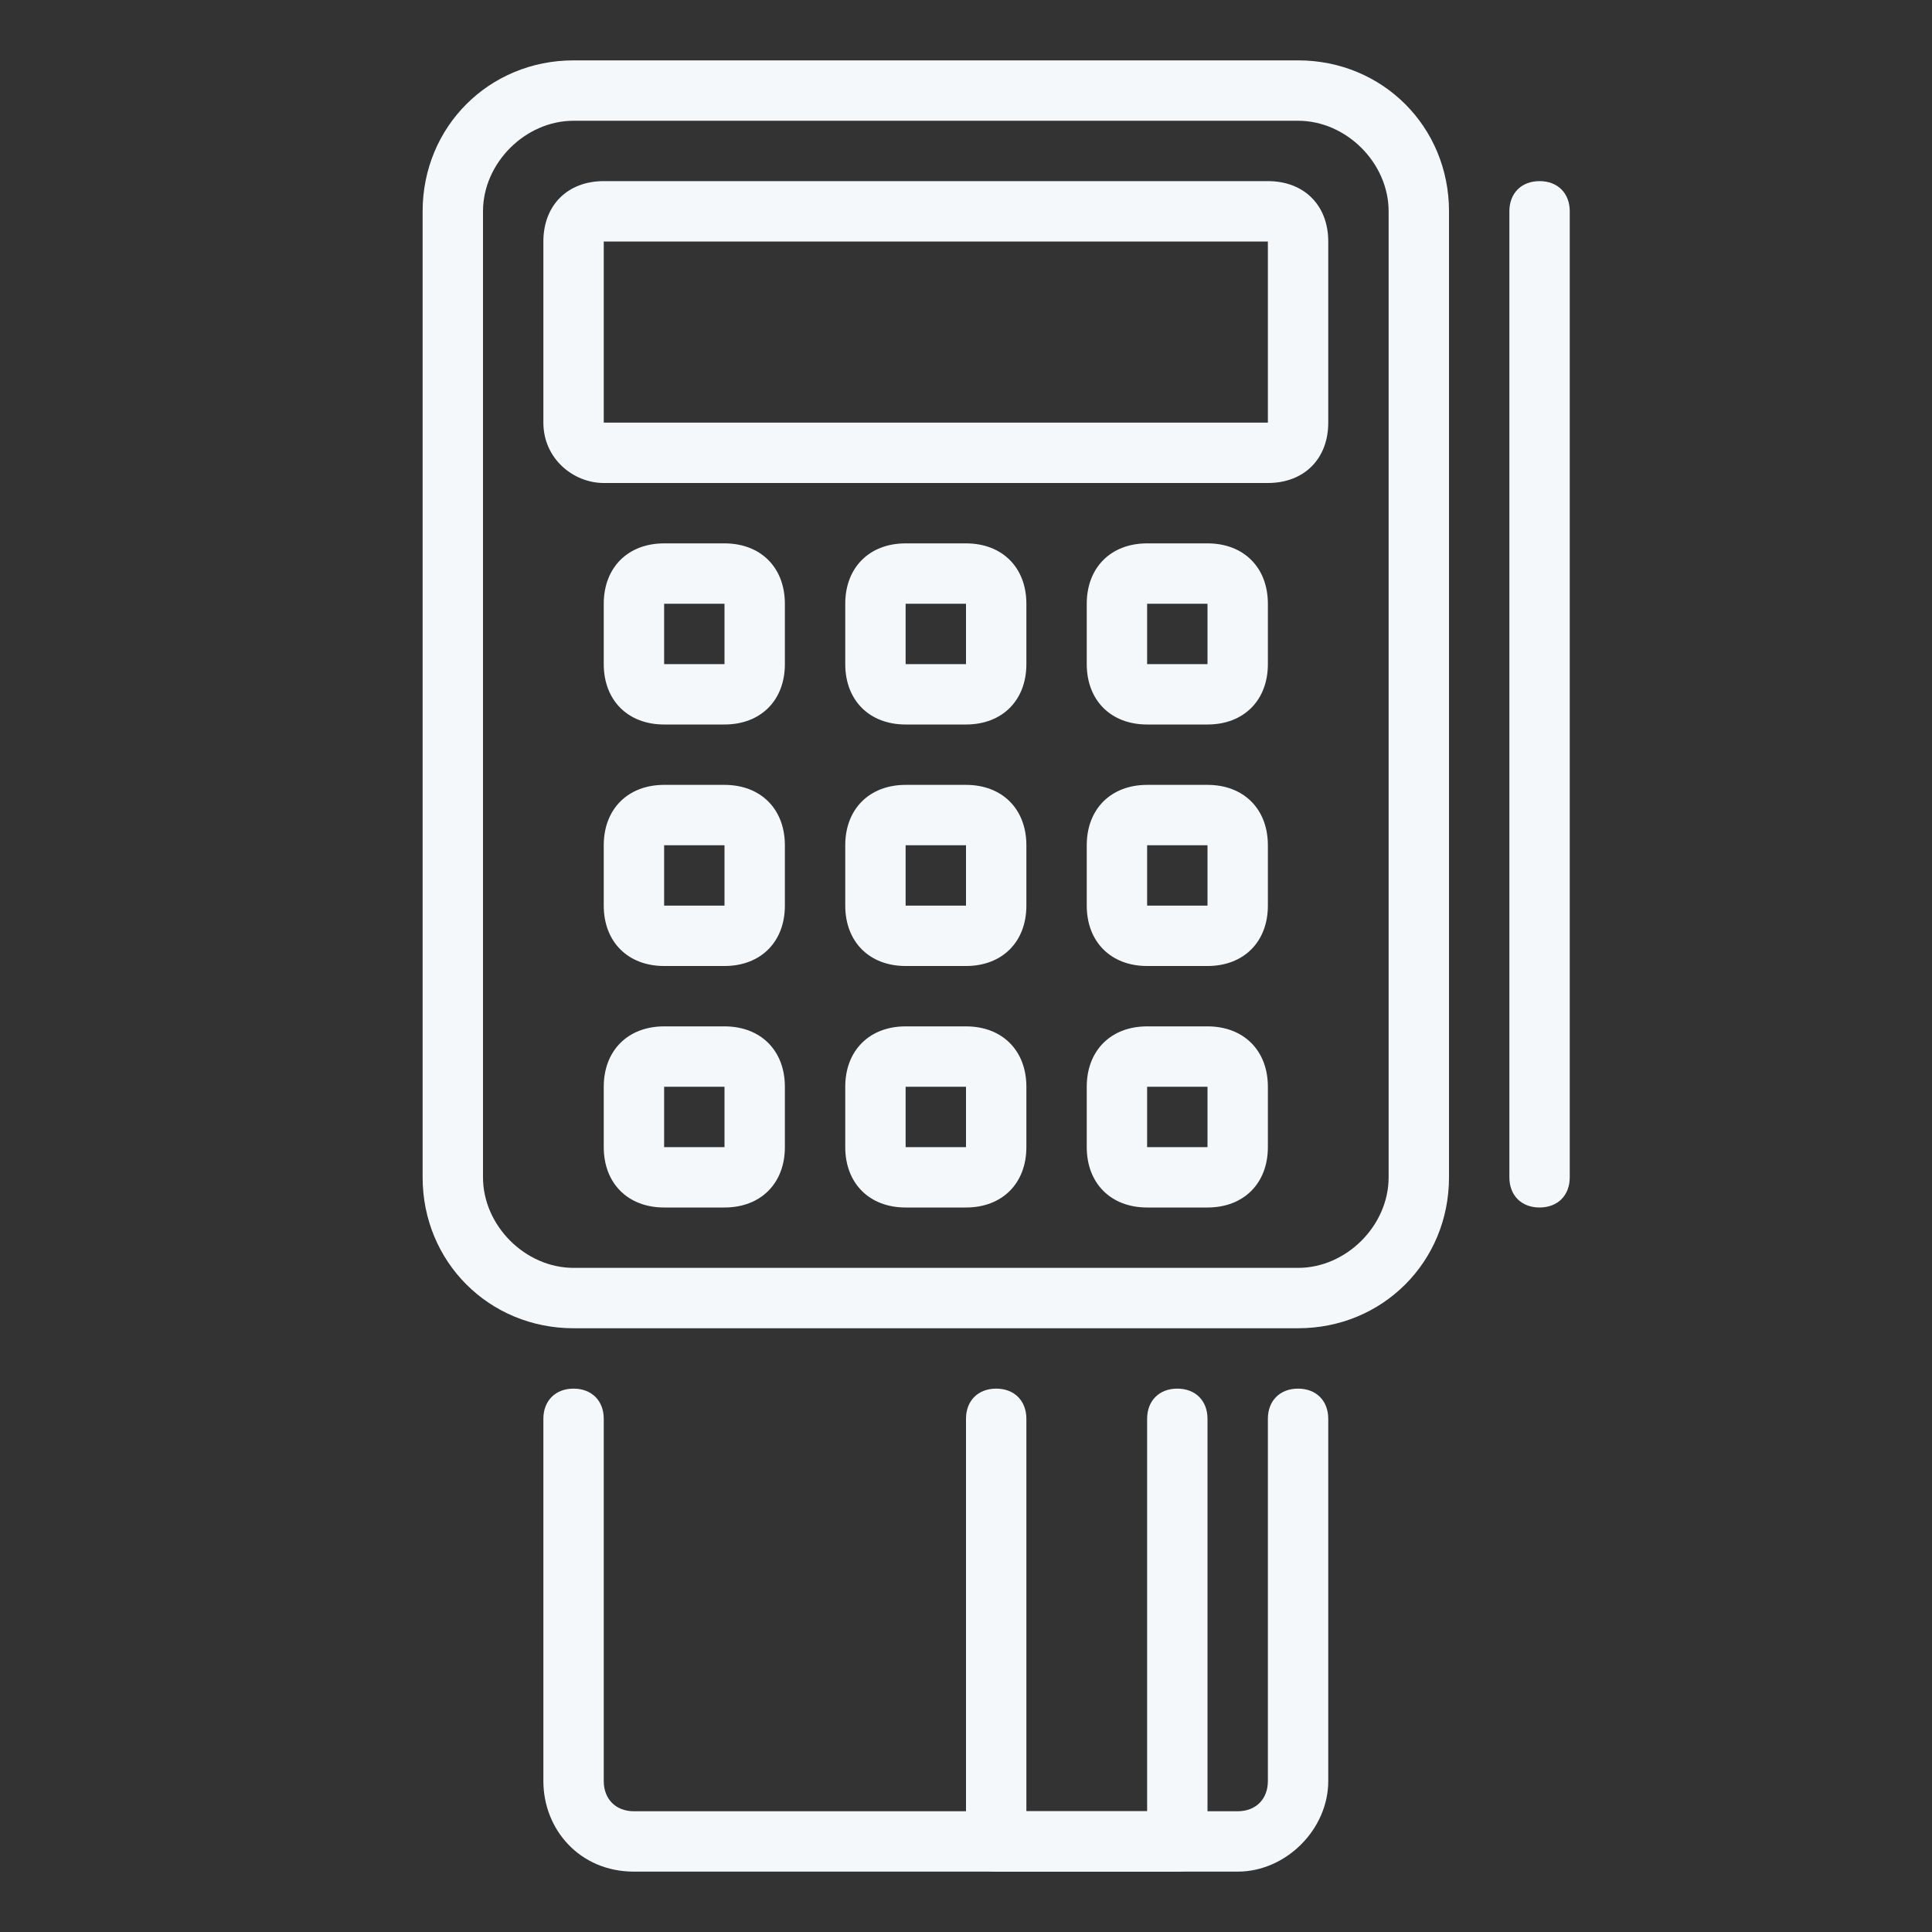
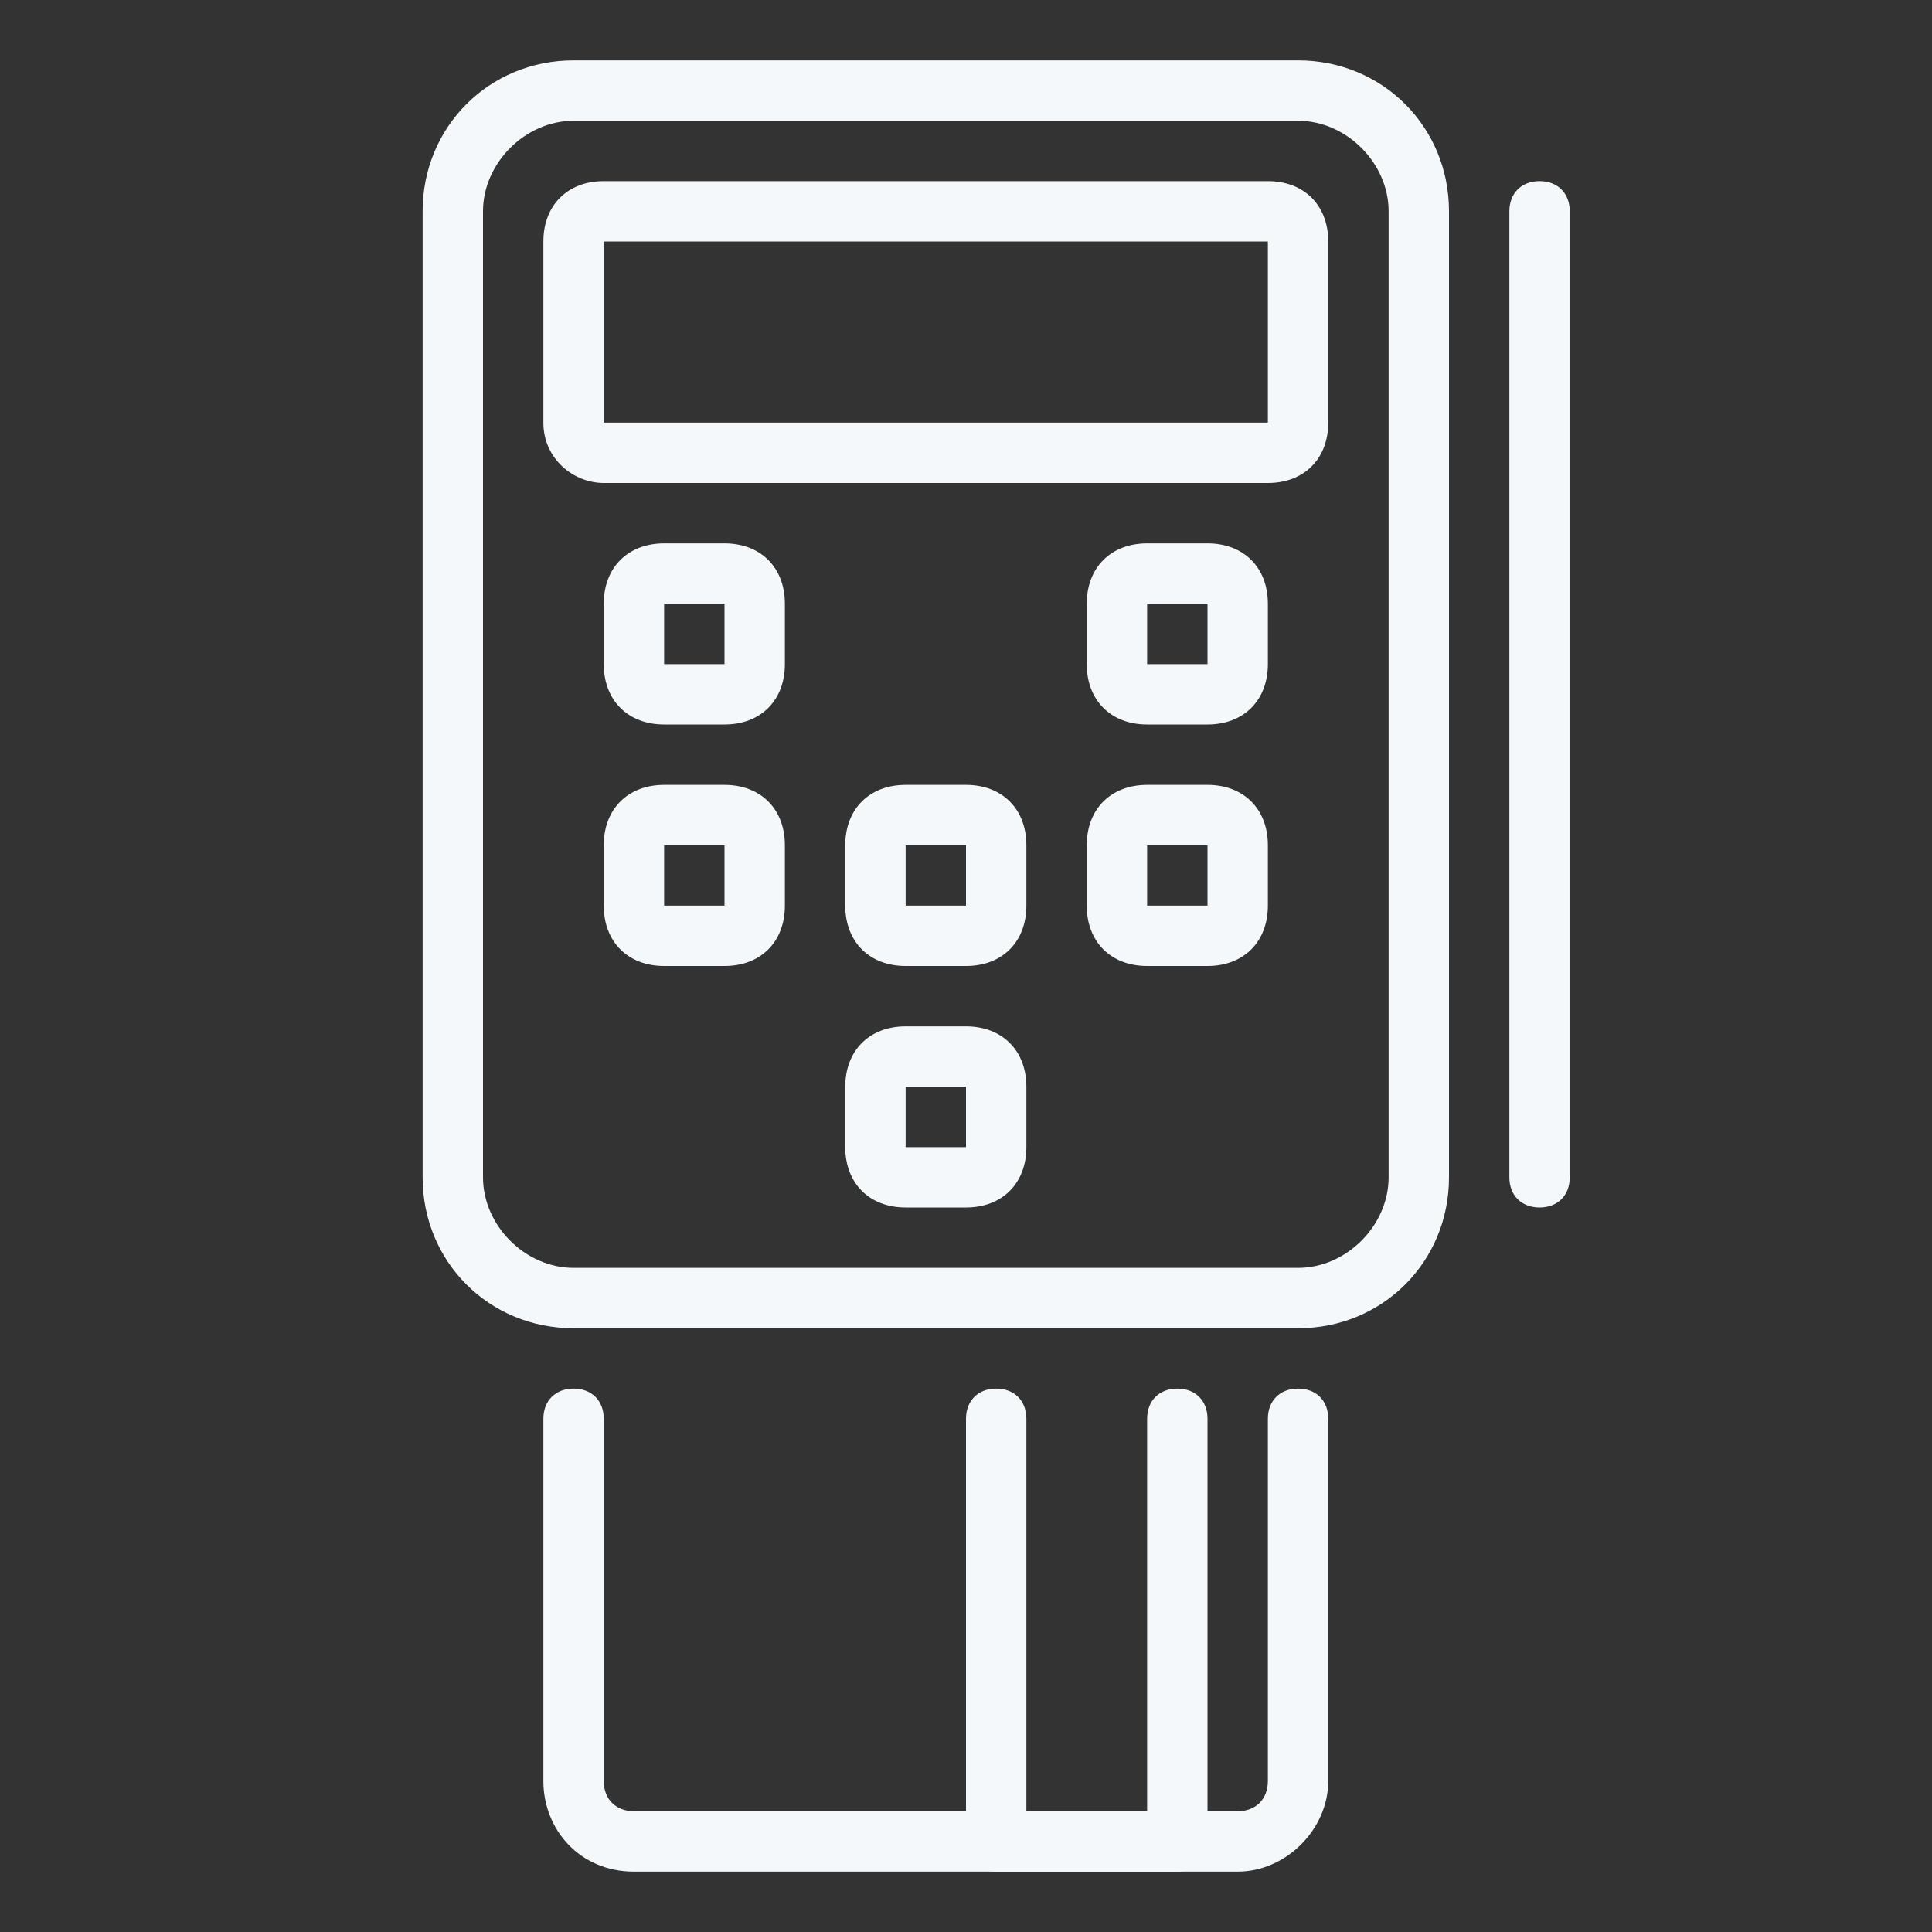
<svg xmlns="http://www.w3.org/2000/svg" version="1.1" id="Layer_1" x="0px" y="0px" viewBox="0 0 32 32" style="enable-background:new 0 0 32 32;" xml:space="preserve">
  <rect x="0" y="0" width="32" height="32" fill="#333333" stroke="none" />
  <style type="text/css">
	.st0{fill:#F5F8FB;}
</style>
  <g id="Checkout_x2C__order_x2C__order_checkout_x2C__stripe_terminal_x2C__credit_card">
    <g>
      <g>
        <g>
          <path class="st0" d="M20.5,31h-10C9.6,31,9,30.3,9,29.5v-6C9,23.2,9.2,23,9.5,23s0.5,0.2,0.5,0.5v6c0,0.3,0.2,0.5,0.5,0.5h10      c0.3,0,0.5-0.2,0.5-0.5v-6c0-0.3,0.2-0.5,0.5-0.5s0.5,0.2,0.5,0.5v6C22,30.3,21.3,31,20.5,31z" />
        </g>
      </g>
    </g>
    <g>
      <g>
        <g>
          <path class="st0" d="M19.5,31h-3c-0.3,0-0.5-0.2-0.5-0.5v-7c0-0.3,0.2-0.5,0.5-0.5s0.5,0.2,0.5,0.5V30h2v-6.5      c0-0.3,0.2-0.5,0.5-0.5s0.5,0.2,0.5,0.5v7C20,30.8,19.8,31,19.5,31z" />
        </g>
      </g>
    </g>
    <g>
      <g>
        <g>
          <path class="st0" d="M20,12h-1c-0.6,0-1-0.4-1-1v-1c0-0.6,0.4-1,1-1h1c0.6,0,1,0.4,1,1v1C21,11.6,20.6,12,20,12z M20,11v0.5V11      L20,11L20,11z M19,10v1h1v-1H19z" />
        </g>
      </g>
    </g>
    <g>
      <g>
        <g>
-           <path class="st0" d="M16,12h-1c-0.6,0-1-0.4-1-1v-1c0-0.6,0.4-1,1-1h1c0.6,0,1,0.4,1,1v1C17,11.6,16.6,12,16,12z M16,11v0.5V11      L16,11L16,11z M15,10v1h1v-1H15z" />
-         </g>
+           </g>
      </g>
    </g>
    <g>
      <g>
        <g>
-           <path class="st0" d="M12,20h-1c-0.6,0-1-0.4-1-1v-1c0-0.6,0.4-1,1-1h1c0.6,0,1,0.4,1,1v1C13,19.6,12.6,20,12,20z M12,19v0.5V19      L12,19L12,19z M11,18v1h1v-1H11z" />
-         </g>
+           </g>
      </g>
    </g>
    <g>
      <g>
        <g>
          <path class="st0" d="M16,20h-1c-0.6,0-1-0.4-1-1v-1c0-0.6,0.4-1,1-1h1c0.6,0,1,0.4,1,1v1C17,19.6,16.6,20,16,20z M16,19v0.5V19      L16,19L16,19z M15,18v1h1v-1H15z" />
        </g>
      </g>
    </g>
    <g>
      <g>
        <g>
-           <path class="st0" d="M20,20h-1c-0.6,0-1-0.4-1-1v-1c0-0.6,0.4-1,1-1h1c0.6,0,1,0.4,1,1v1C21,19.6,20.6,20,20,20z M20,19v0.5V19      L20,19L20,19z M19,18v1h1v-1H19z" />
-         </g>
+           </g>
      </g>
    </g>
    <g>
      <g>
        <g>
          <path class="st0" d="M20,16h-1c-0.6,0-1-0.4-1-1v-1c0-0.6,0.4-1,1-1h1c0.6,0,1,0.4,1,1v1C21,15.6,20.6,16,20,16z M20,15v0.5V15      L20,15L20,15z M19,14v1h1v-1H19z" />
        </g>
      </g>
    </g>
    <g>
      <g>
        <g>
          <path class="st0" d="M16,16h-1c-0.6,0-1-0.4-1-1v-1c0-0.6,0.4-1,1-1h1c0.6,0,1,0.4,1,1v1C17,15.6,16.6,16,16,16z M16,15v0.5V15      L16,15L16,15z M15,14v1h1v-1H15z" />
        </g>
      </g>
    </g>
    <g>
      <g>
        <g>
          <path class="st0" d="M12,16h-1c-0.6,0-1-0.4-1-1v-1c0-0.6,0.4-1,1-1h1c0.6,0,1,0.4,1,1v1C13,15.6,12.6,16,12,16z M12,15v0.5V15      L12,15L12,15z M11,14v1h1v-1H11z" />
        </g>
      </g>
    </g>
    <g>
      <g>
        <g>
          <path class="st0" d="M12,12h-1c-0.6,0-1-0.4-1-1v-1c0-0.6,0.4-1,1-1h1c0.6,0,1,0.4,1,1v1C13,11.6,12.6,12,12,12z M12,11v0.5V11      L12,11L12,11z M11,10v1h1v-1H11z" />
        </g>
      </g>
    </g>
    <g>
      <g>
        <g>
          <path class="st0" d="M21,8H10C9.5,8,9,7.6,9,7V4c0-0.6,0.4-1,1-1h11c0.6,0,1,0.4,1,1v3C22,7.6,21.6,8,21,8z M10,4v3h11V4H10z" />
        </g>
      </g>
    </g>
    <g>
      <g>
        <g>
          <path class="st0" d="M21.5,22h-12C8.1,22,7,20.9,7,19.5v-16C7,2.1,8.1,1,9.5,1h12C22.9,1,24,2.1,24,3.5v16      C24,20.9,22.9,22,21.5,22z M9.5,2C8.7,2,8,2.7,8,3.5v16C8,20.3,8.7,21,9.5,21h12c0.8,0,1.5-0.7,1.5-1.5v-16      C23,2.7,22.3,2,21.5,2H9.5z" />
        </g>
      </g>
    </g>
    <g>
      <g>
        <g>
          <path class="st0" d="M25.5,20c-0.3,0-0.5-0.2-0.5-0.5v-16C25,3.2,25.2,3,25.5,3S26,3.2,26,3.5v16C26,19.8,25.8,20,25.5,20z" />
        </g>
      </g>
    </g>
  </g>
</svg>